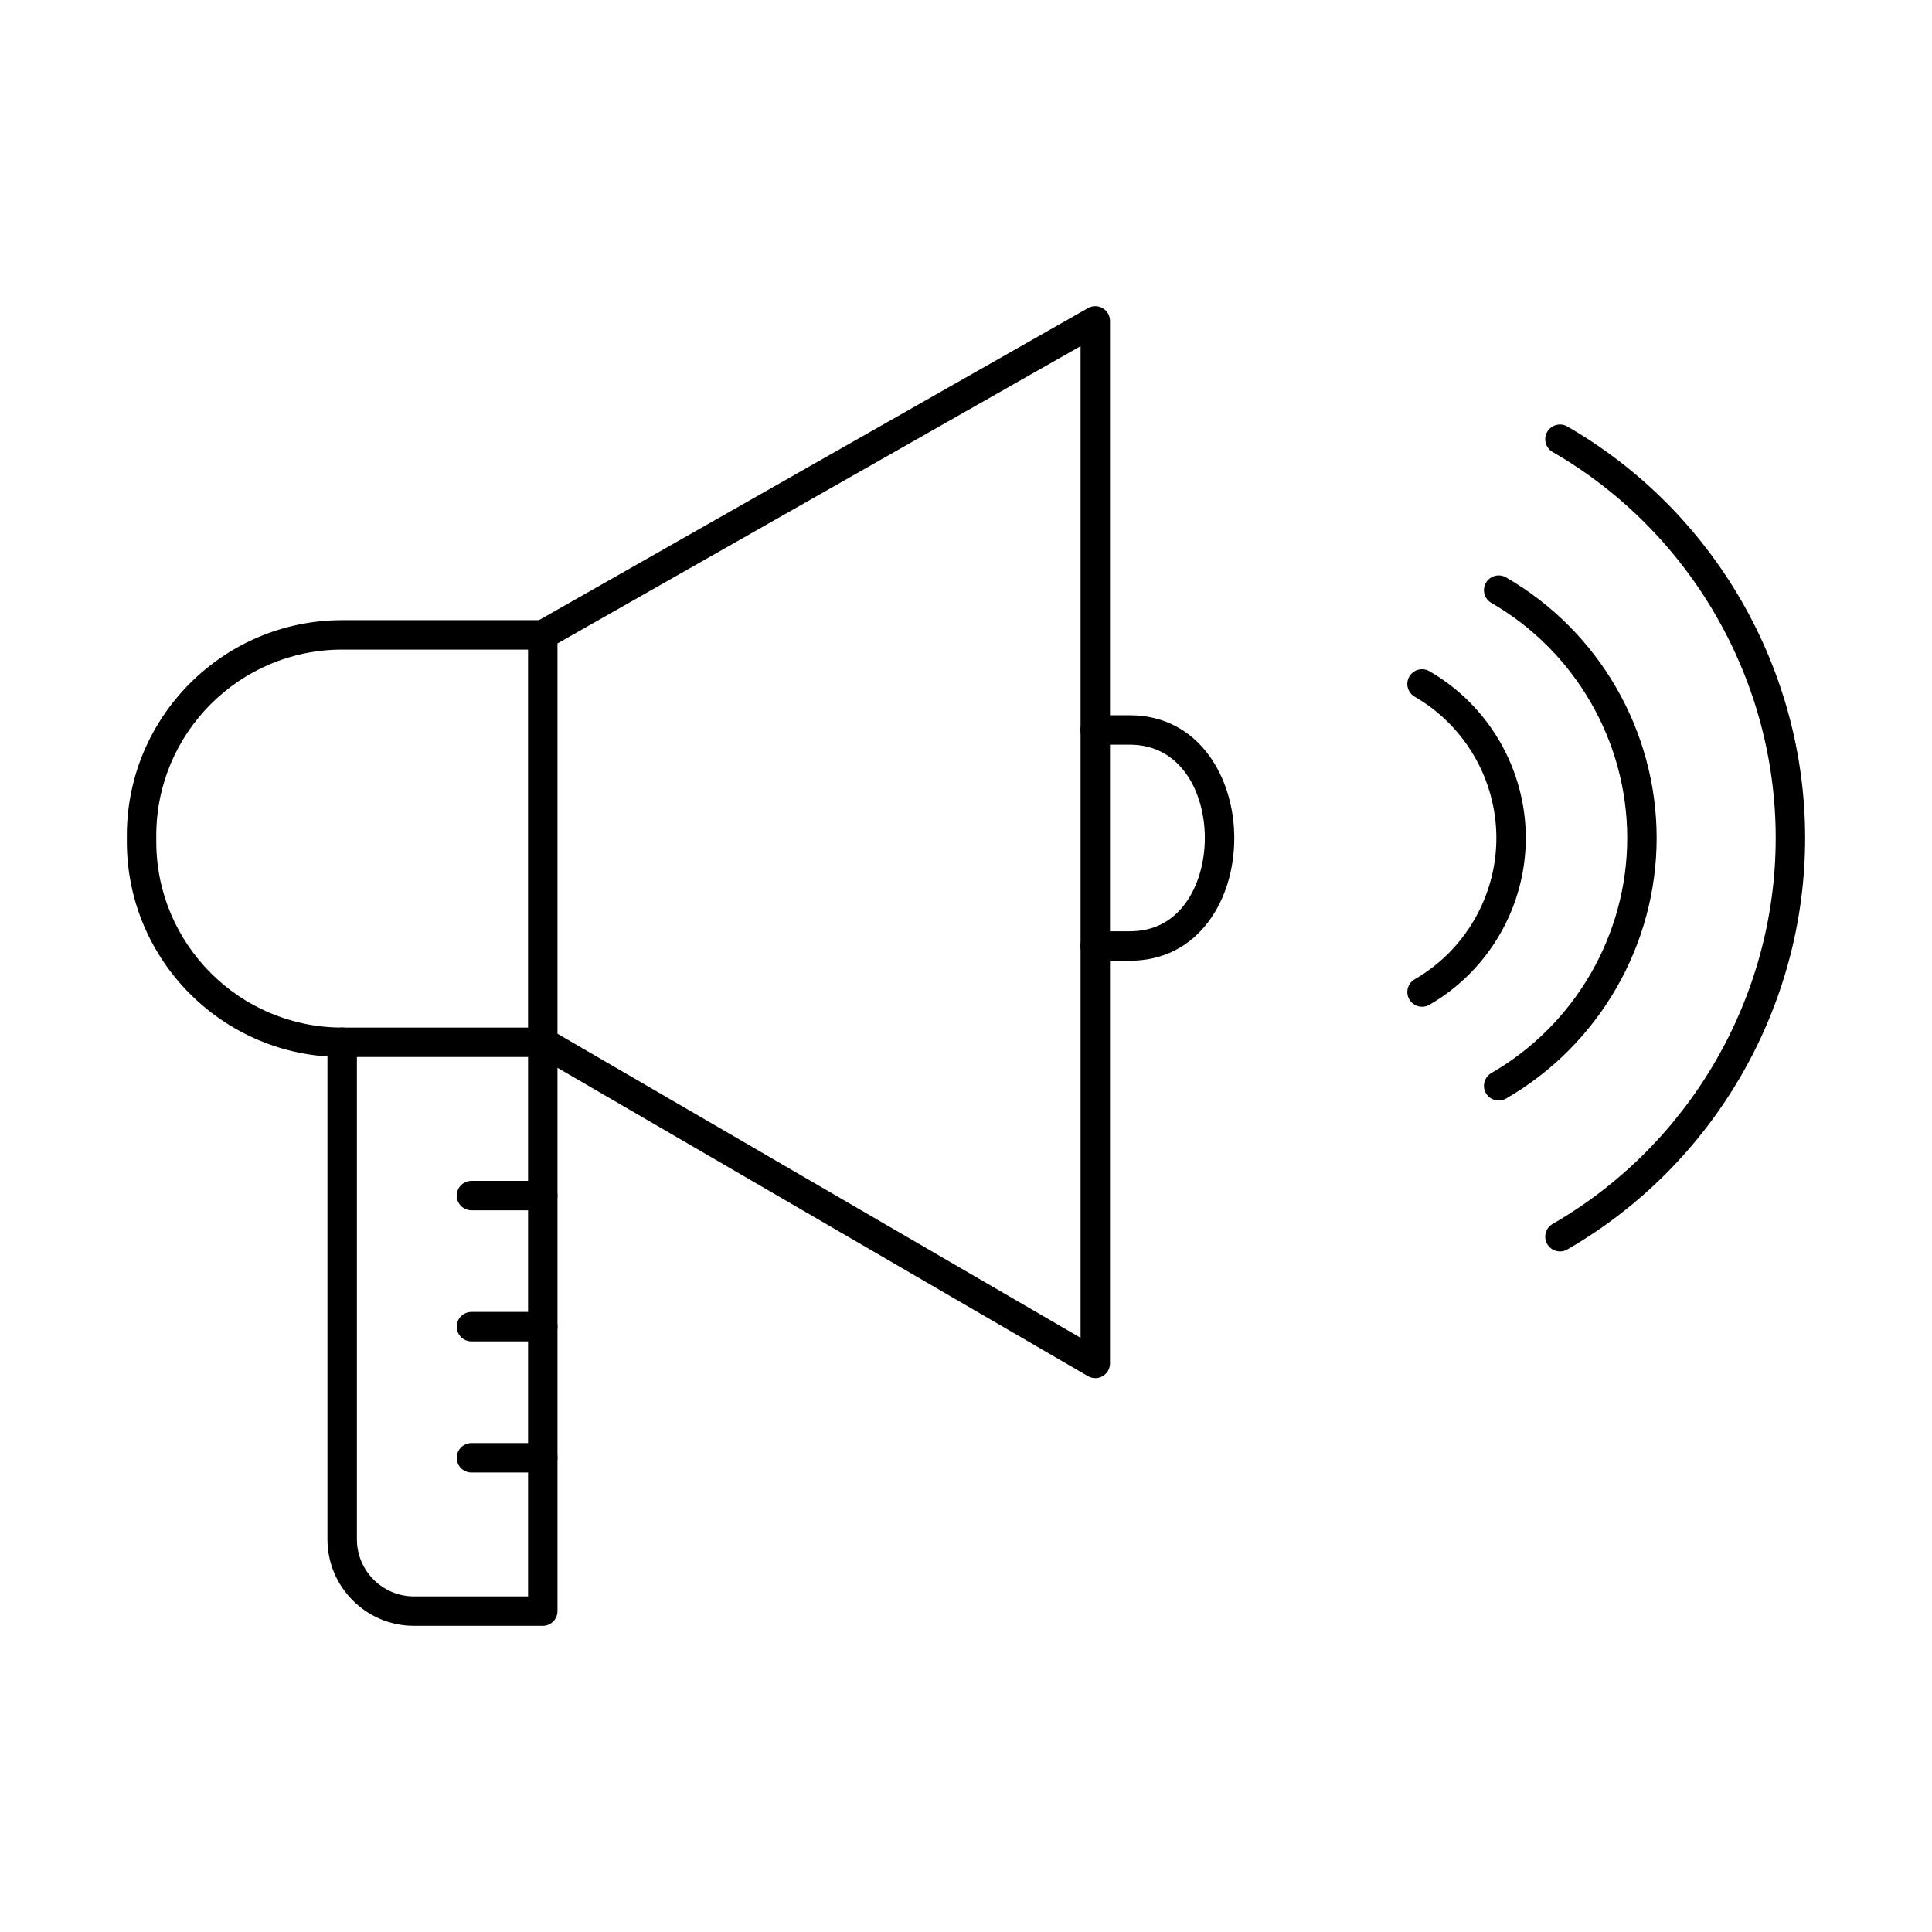
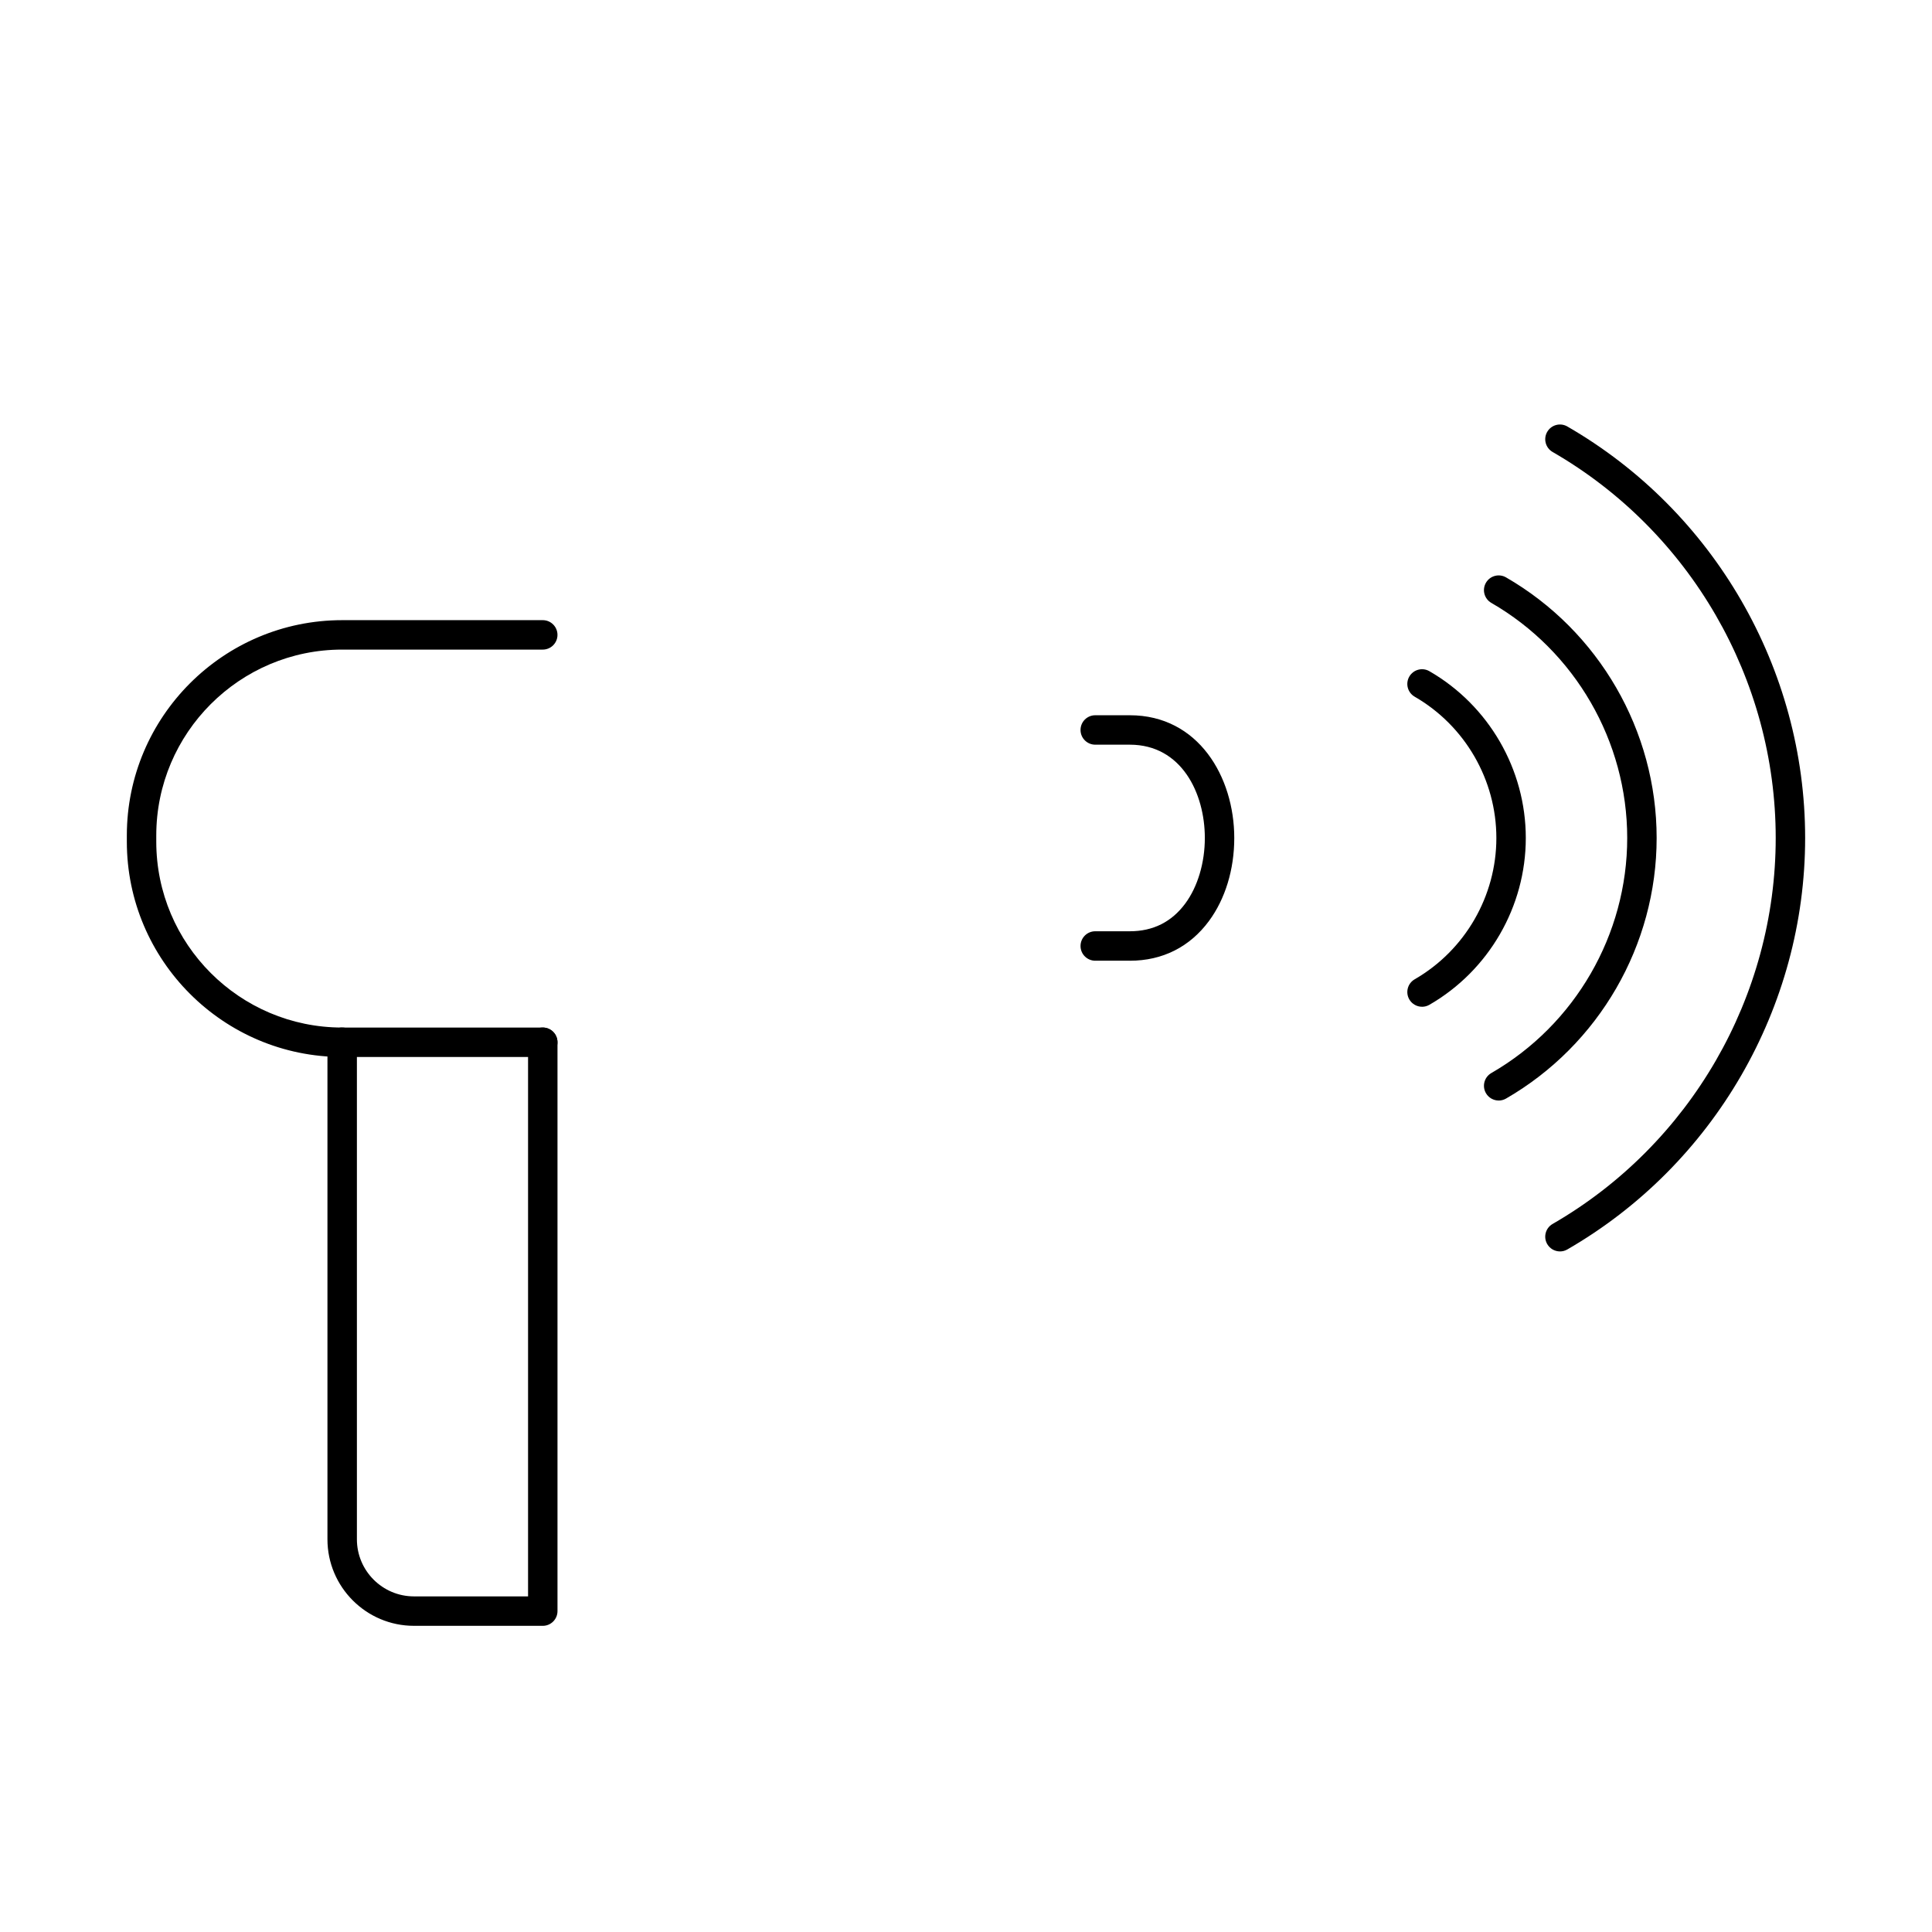
<svg xmlns="http://www.w3.org/2000/svg" fill="#000000" width="800px" height="800px" version="1.1" viewBox="144 144 512 512">
  <g fill-rule="evenodd">
    <path d="m287.84 424.11h-53.164c-31.465 0-57.062-25.598-57.062-57.062v-1.637c0-31.465 25.598-57.062 57.062-57.062h53.164c2.152 0 3.898 1.746 3.898 3.902 0 2.152-1.746 3.898-3.898 3.898h-53.164c-27.164 0-49.262 22.098-49.262 49.262v1.637c0 27.164 22.098 49.262 49.262 49.262h53.164c2.152 0 3.898 1.746 3.898 3.902 0 2.152-1.746 3.902-3.898 3.902z" />
-     <path d="m291.74 417.95 138.62 80.578v-262.79l-138.62 78.777zm142.52 91.262c-0.676 0-1.355-0.176-1.961-0.527l-146.42-85.113c-1.203-0.699-1.941-1.984-1.941-3.371v-107.95c0-1.406 0.754-2.699 1.973-3.391l146.42-83.211c1.211-0.688 2.688-0.68 3.891 0.02 1.199 0.699 1.938 1.984 1.938 3.371v276.28c0 1.395-0.746 2.688-1.957 3.383-0.602 0.348-1.273 0.52-1.945 0.52z" />
    <path d="m443.43 398.6h-9.176c-2.152 0-3.902-1.746-3.902-3.902s1.746-3.902 3.898-3.902h9.176c6.141 0 11.082-2.477 14.688-7.359 3.293-4.461 5.18-10.789 5.18-17.363 0-11.91-6.215-24.723-19.863-24.723h-9.176c-2.152 0-3.902-1.746-3.902-3.898 0-2.156 1.746-3.902 3.898-3.902h9.176c18.164 0 27.668 16.363 27.668 32.527 0 8.328-2.379 16.137-6.703 21.996-5.086 6.887-12.332 10.531-20.965 10.531z" />
    <path d="m557.41 475.64c-1.348 0-2.66-0.699-3.383-1.953-1.078-1.867-0.438-4.254 1.43-5.328 36.469-21.039 59.125-60.23 59.125-102.29 0-42.055-22.656-81.246-59.125-102.29-1.867-1.078-2.508-3.461-1.43-5.328 1.078-1.867 3.461-2.508 5.328-1.43 38.879 22.426 63.027 64.211 63.027 109.05 0 44.832-24.152 86.617-63.027 109.05-0.613 0.355-1.285 0.523-1.945 0.523z" />
    <path d="m541.17 435.65c-1.348 0-2.66-0.699-3.383-1.953-1.074-1.867-0.438-4.25 1.43-5.328 22.215-12.816 36.012-36.688 36.012-62.297 0-25.613-13.801-49.484-36.012-62.301-1.867-1.078-2.508-3.461-1.43-5.328 1.074-1.867 3.461-2.508 5.328-1.43 24.621 14.203 39.914 40.664 39.914 69.059s-15.293 54.855-39.914 69.059c-0.613 0.352-1.285 0.523-1.945 0.523z" />
    <path d="m520.86 410.8c-1.348 0-2.66-0.699-3.383-1.949-1.074-1.867-0.438-4.25 1.43-5.328 13.352-7.703 21.645-22.051 21.645-37.445s-8.293-29.742-21.645-37.445c-1.867-1.078-2.508-3.461-1.43-5.328 1.078-1.867 3.465-2.508 5.328-1.43 15.758 9.09 25.547 26.027 25.547 44.203s-9.789 35.113-25.547 44.203c-0.613 0.352-1.285 0.523-1.945 0.523z" />
    <path d="m287.84 574.86h-34.137c-12.641 0-22.926-10.285-22.926-22.926v-131.73c0-2.156 1.746-3.902 3.902-3.902s3.902 1.746 3.902 3.902v131.73c0 8.34 6.785 15.125 15.125 15.125h30.234v-146.85c0-2.156 1.746-3.902 3.902-3.902 2.152 0 3.898 1.746 3.898 3.902v150.75c0 2.156-1.746 3.902-3.898 3.902z" />
-     <path d="m287.84 464.74h-18.898c-2.156 0-3.902-1.746-3.902-3.902 0-2.152 1.746-3.898 3.902-3.898h18.898c2.152 0 3.898 1.746 3.898 3.902s-1.746 3.902-3.898 3.902z" />
-     <path d="m287.84 499.48h-18.898c-2.156 0-3.902-1.746-3.902-3.902s1.746-3.902 3.902-3.902h18.898c2.152 0 3.898 1.746 3.898 3.902s-1.746 3.902-3.898 3.902z" />
-     <path d="m287.84 534.23h-18.898c-2.156 0-3.902-1.746-3.902-3.898 0-2.152 1.746-3.902 3.902-3.902h18.898c2.152 0 3.898 1.746 3.898 3.902 0 2.152-1.746 3.902-3.898 3.898z" />
  </g>
</svg>